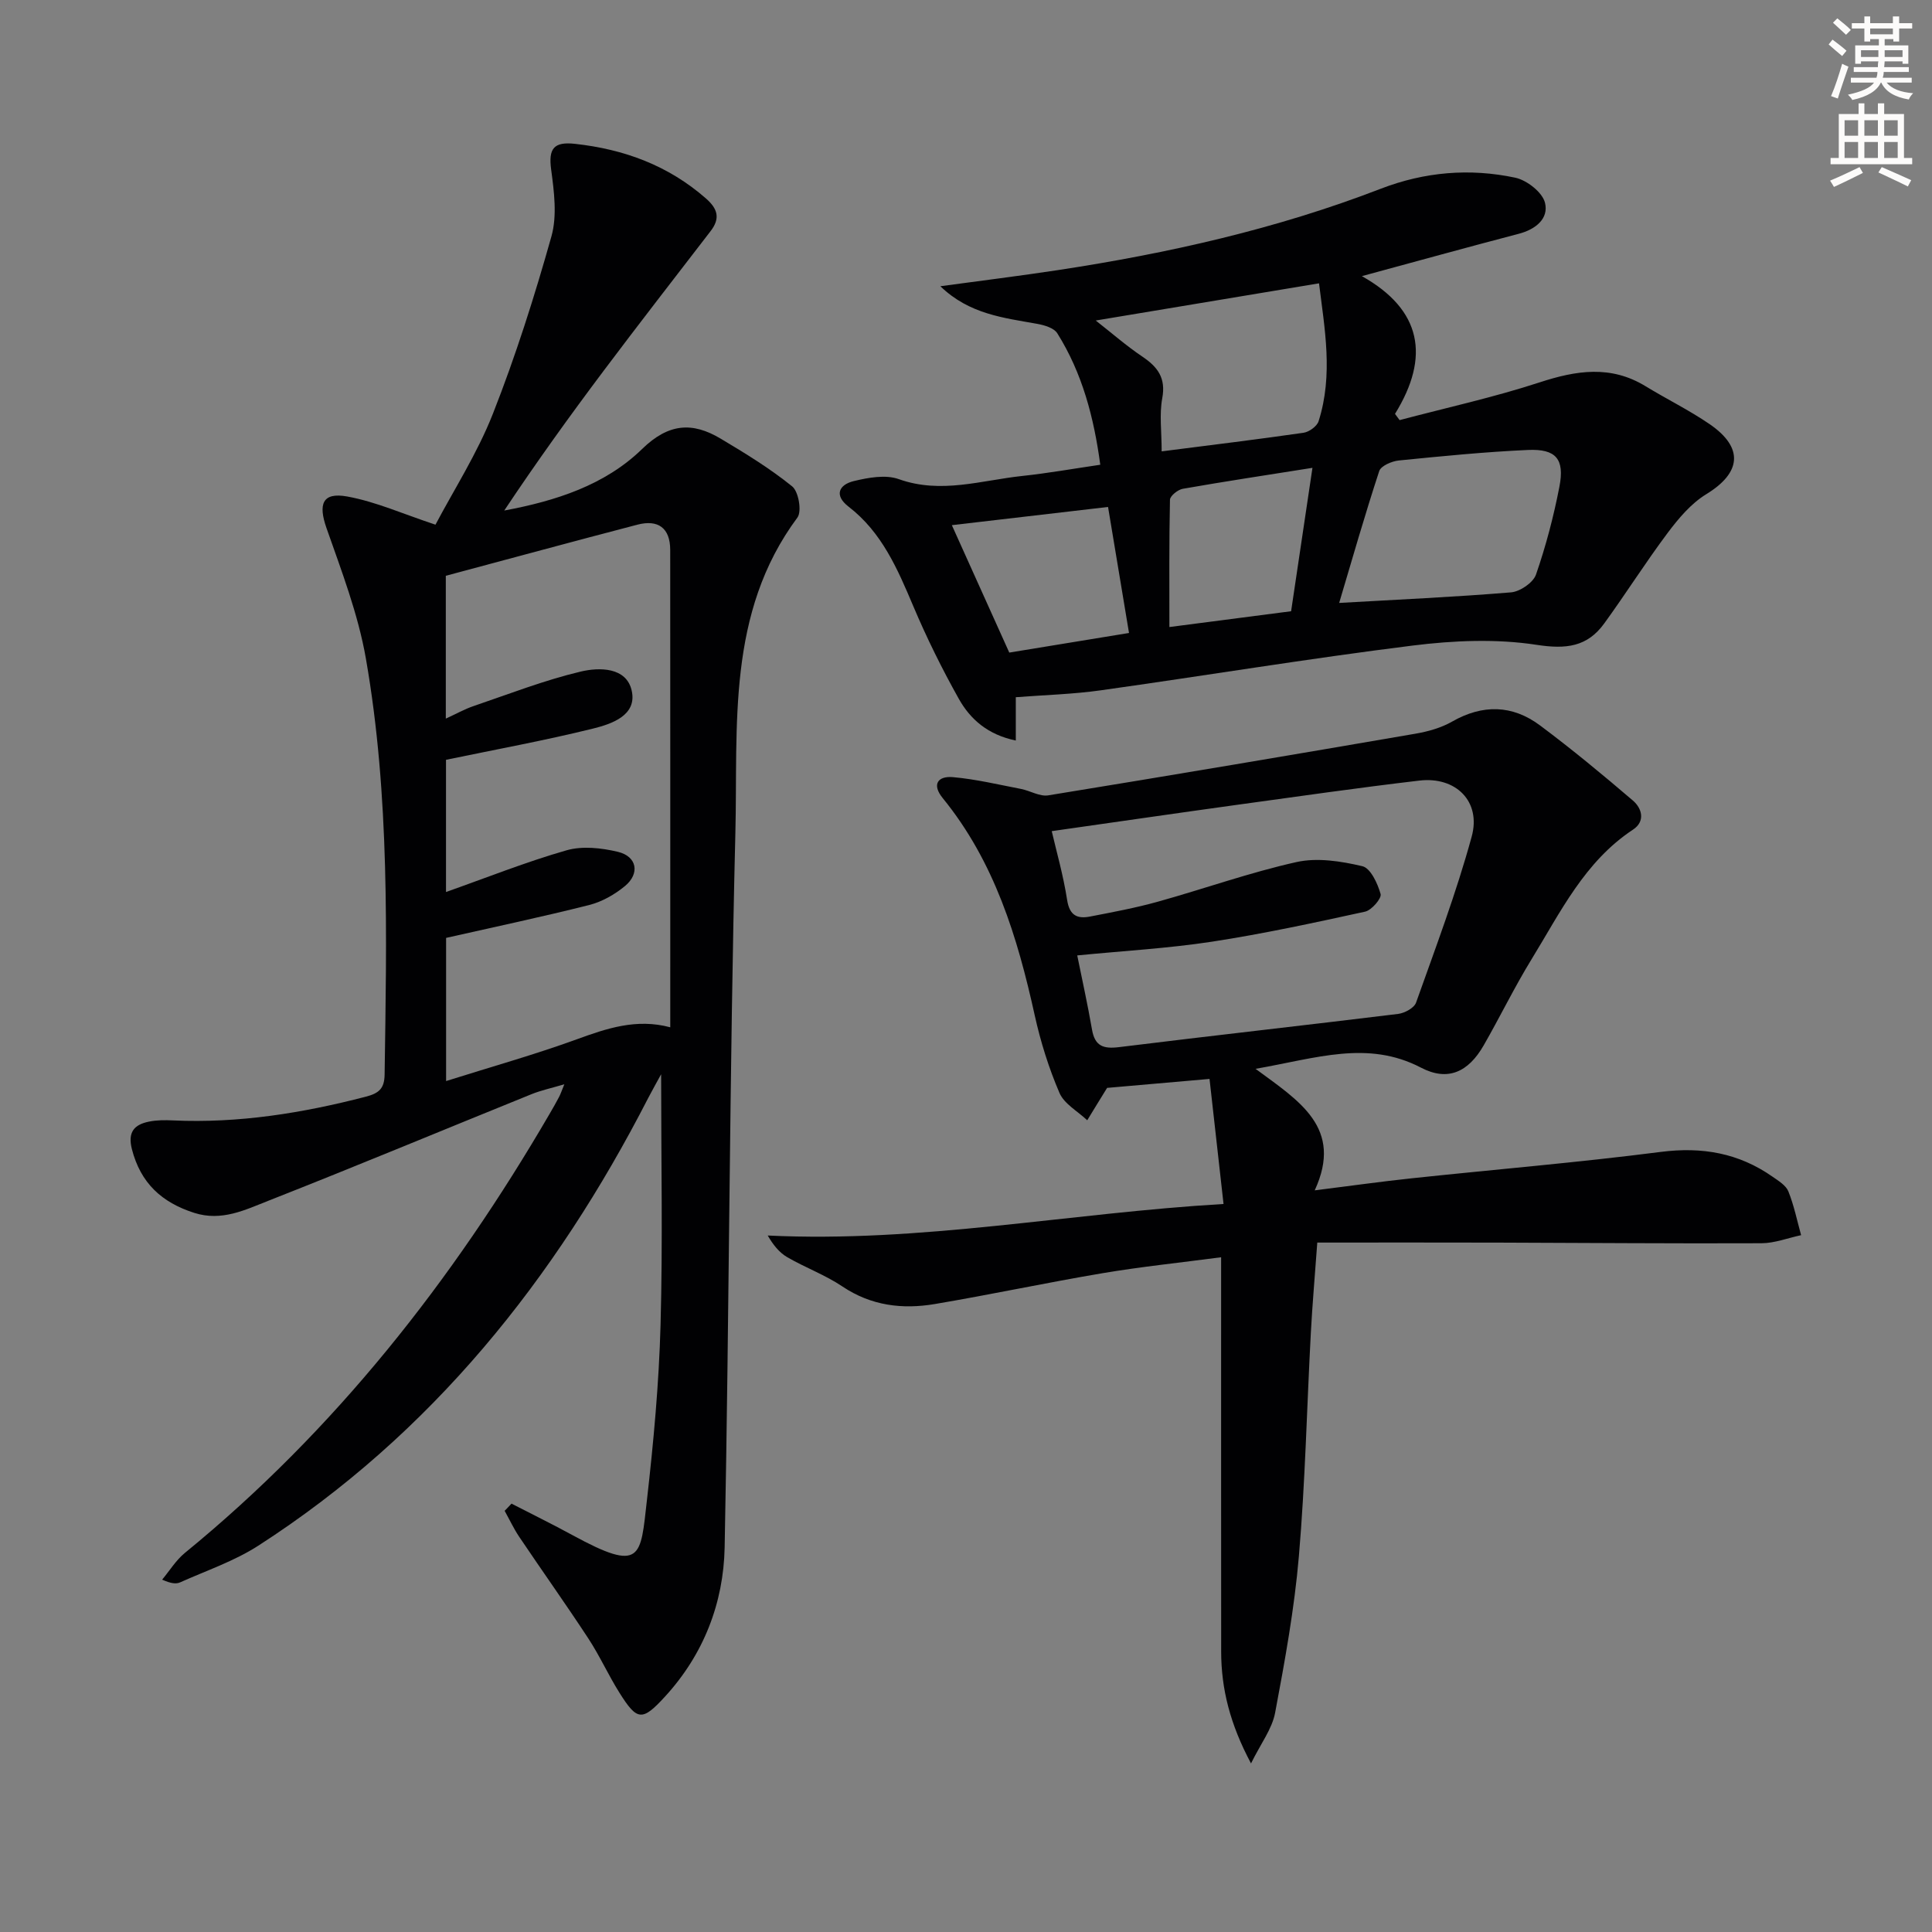
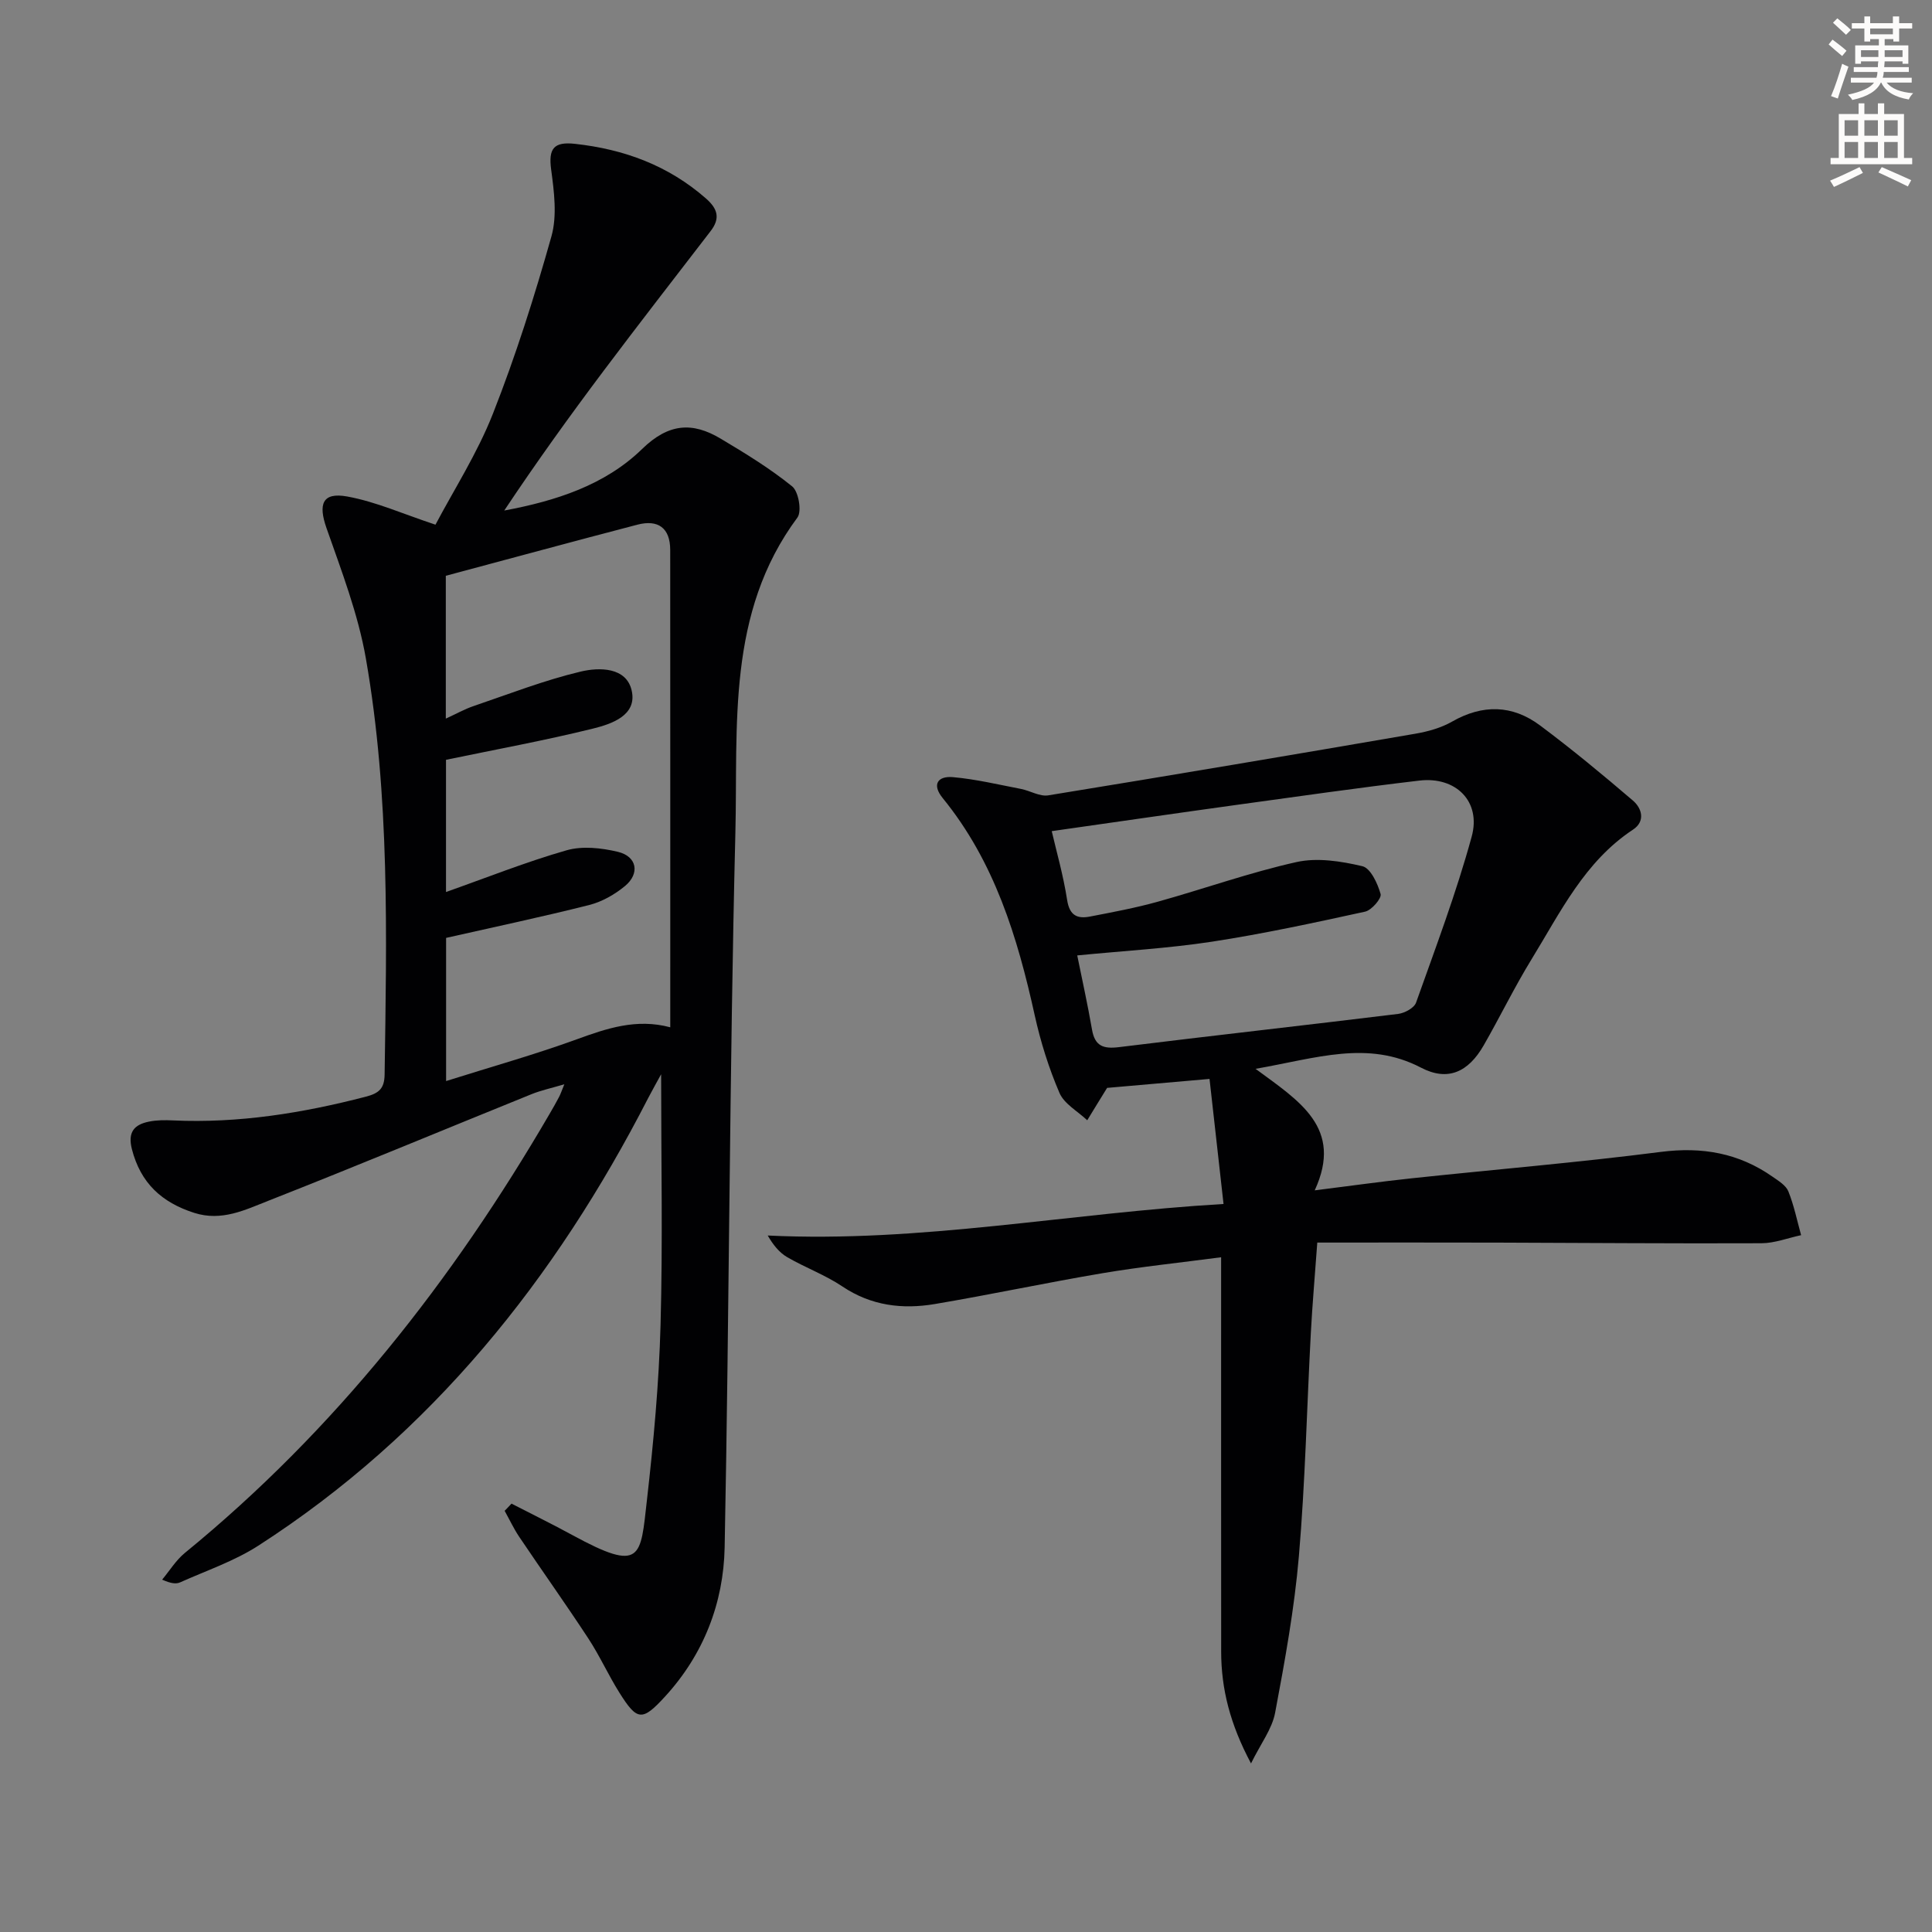
<svg xmlns="http://www.w3.org/2000/svg" enable-background="new 0 0 400 400" viewBox="0 0 400 400">
  <rect x="0" y="0" width="400" height="400" fill="#808080" stroke="none" />
  <path d="m378.6 9.2.8-1c.9.7 1.9 1.4 2.9 2.3l-.9 1.1c-1.1-.9-2-1.7-2.8-2.4zm.5 10.7c.9-2.1 1.6-4.3 2.3-6.7.4.2.8.4 1.3.6-.7 2.1-1.5 4.3-2.2 6.6zm.4-15.2.9-.9c1 .8 2 1.6 2.8 2.4l-1 1c-1-.9-1.9-1.8-2.7-2.5zm12.5-1.3h1.2v1.4h2.7v1.1h-2.7v2.7h-1.2v-.5h-1.8v1.3h4.9v3.8h-1.2v-.5h-3.7c0 .4-.1.9-.1 1.2h5.1v1h-5.2c0 .5-.1.9-.2 1.2h6v1h-5.2c1.1 1.3 2.9 2 5.5 2.2-.4.4-.7.8-.9 1.3-2.9-.5-4.8-1.6-5.7-3.5h-.1c-.8 1.7-2.7 2.9-5.9 3.6-.2-.4-.6-.8-.9-1.1 2.8-.6 4.6-1.4 5.4-2.5h-4.8v-1h5.3c.1-.3.2-.7.2-1.2h-4.9v-1h5c0-.4 0-.8.1-1.2h-3.6v.5h-1.2v-3.8h4.9v-1.3h-1.8v.5h-1.2v-2.7h-2.6v-1.1h2.6v-1.4h1.2v1.4h4.7v-1.4zm-6.7 8.4h3.6c0-.4 0-.9 0-1.4h-3.6zm1.9-4.7h4.7v-1.2h-4.7zm6.7 3.3h-3.7v1.4h3.7z" fill="#fcfbfa" />
  <path d="m384.7 21.4h1.3v2.2h2.8v-2.2h1.3v2.2h4.1v9.1h1.7v1.3h-16.9v-1.3h1.7v-9.1h4.1v-2.2zm.3 13.2.7 1.2c-1.8.9-3.8 1.9-6 2.9-.2-.4-.5-.8-.8-1.3 2.4-1 4.4-2 6.1-2.8zm-3.1-6.5h2.8v-3.2h-2.8zm0 4.6h2.8v-3.3h-2.8zm4.1-4.6h2.8v-3.2h-2.8zm0 4.6h2.8v-3.3h-2.8zm3.6 1.9c2.1.9 4.1 1.8 6.1 2.7l-.7 1.3c-2.2-1.1-4.2-2-6.1-2.9zm3.3-9.7h-2.8v3.2h2.8zm-2.8 7.8h2.8v-3.3h-2.8z" fill="#fcfbfa" />
  <g fill="#010103">
    <path d="m105.9 311.31c4.21 2.17 8.46 4.25 12.62 6.52 14.45 7.87 14.07 4.59 15.42-7.25 1.37-12.04 2.49-24.16 2.82-36.27.47-17.09.12-34.21.12-51.9-.94 1.73-1.84 3.31-2.68 4.93-19.27 37.54-44.9 69.59-80.71 92.67-4.96 3.2-10.73 5.15-16.17 7.59-.84.38-1.88.28-3.75-.55 1.55-1.86 2.86-4.02 4.7-5.53 31.09-25.4 55.43-56.39 75.52-90.91.67-1.15 1.33-2.3 1.95-3.48.31-.58.51-1.21 1.1-2.64-2.63.78-4.79 1.24-6.8 2.05-18.16 7.35-36.24 14.89-54.47 22.06-4.81 1.89-9.67 4.33-15.36 2.51-6.75-2.16-11.1-6.18-12.9-13.18-.9-3.52.45-5.09 3.53-5.71 1.61-.33 3.32-.33 4.97-.25 13.59.62 26.81-1.51 39.92-4.91 2.79-.72 3.86-1.73 3.9-4.61.42-28.79 1.1-57.63-3.88-86.12-1.61-9.21-5.05-18.14-8.16-27.02-1.73-4.94-.85-7.44 4.27-6.52 5.93 1.07 11.58 3.62 18.3 5.84 3.77-7.15 8.65-14.74 11.89-22.97 4.72-11.98 8.63-24.33 12.12-36.73 1.2-4.28.55-9.27-.06-13.82-.59-4.38.56-5.81 4.94-5.33 10.18 1.12 19.32 4.48 27.12 11.32 2.46 2.16 2.97 4.13.96 6.74-7.4 9.62-14.85 19.2-22.14 28.91-7.08 9.43-13.97 19-20.59 28.95 10.65-1.98 20.86-5.26 28.54-12.74 5.49-5.34 10.41-5.64 16.27-2.14 5.1 3.04 10.2 6.16 14.8 9.88 1.33 1.07 2.03 5.17 1.09 6.45-14.72 19.8-12.29 43.05-12.85 65.39-1.22 49.27-1.25 98.57-2.22 147.85-.23 11.49-4.35 22.14-12.32 30.84-4.76 5.2-5.79 5.08-9.47-.78-2.3-3.66-4.08-7.64-6.45-11.25-4.65-7.09-9.57-14-14.3-21.03-1.14-1.7-2.01-3.58-3.01-5.37.48-.48.95-.99 1.42-1.49zm-13.6-162.53c2.19-1 3.9-1.97 5.73-2.59 7.37-2.51 14.67-5.36 22.21-7.15 3.8-.9 9.46-.96 10.55 3.96 1.14 5.11-4.15 6.89-8.03 7.85-9.91 2.45-19.97 4.29-30.42 6.46v27.37c8.44-2.98 16.59-6.24 24.98-8.64 3.26-.93 7.2-.49 10.6.32 3.96.94 4.62 4.48 1.47 7.09-2.11 1.74-4.73 3.24-7.36 3.91-9.77 2.47-19.64 4.55-29.67 6.82v29.64c9.41-2.97 18.33-5.47 27.02-8.63 6.28-2.29 12.41-4.37 19.39-2.5 0-33.22.01-66.02-.01-98.82 0-4.57-2.51-6.36-6.8-5.24-13.27 3.46-26.5 7.06-39.66 10.58z" />
    <path d="m272.73 257.26c-.51 7.05-1.02 12.82-1.33 18.61-.83 15.44-1.16 30.93-2.48 46.33-.93 10.87-2.9 21.67-4.92 32.41-.63 3.36-2.98 6.39-4.99 10.49-4.33-8.12-6.17-15.4-6.18-23.14-.02-24.99-.01-49.99-.01-74.98 0-1.8 0-3.6 0-6.68-8.6 1.14-16.61 1.96-24.54 3.3-11.61 1.96-23.14 4.43-34.75 6.39-6.72 1.13-13.17.35-19.12-3.64-3.57-2.4-7.72-3.91-11.45-6.08-1.64-.96-2.91-2.56-4.01-4.47 31.67 1.54 62.37-4.65 94.37-6.53-1-8.9-1.94-17.36-2.9-25.89-7.37.64-13.89 1.22-21.26 1.86.54-.54.26-.35.1-.08-1.4 2.25-2.78 4.52-4.16 6.78-1.97-1.87-4.77-3.38-5.75-5.67-2.21-5.14-3.91-10.58-5.12-16.05-3.57-16.2-8.33-31.83-19.05-44.98-2.33-2.86-.98-4.62 2.13-4.34 4.73.42 9.4 1.54 14.07 2.44 1.91.37 3.89 1.62 5.65 1.33 25.37-4.13 50.72-8.41 76.05-12.77 2.59-.45 5.28-1.2 7.54-2.49 6.35-3.63 12.5-3.5 18.24.79 6.6 4.93 12.96 10.19 19.22 15.55 1.88 1.61 2.62 4.3.01 6.02-10.02 6.61-15.02 17.1-20.99 26.82-3.56 5.8-6.54 11.96-9.93 17.86-3.19 5.55-7.44 7.48-12.96 4.6-11.04-5.76-21.64-1.96-34.26.24 8.98 6.64 18.24 12.16 12.25 25.16 7.44-.93 13.77-1.83 20.12-2.5 17.18-1.83 34.4-3.26 51.53-5.46 8.57-1.1 16.16.24 23.16 5.15 1.22.85 2.75 1.78 3.25 3.02 1.17 2.91 1.8 6.04 2.64 9.07-2.74.58-5.47 1.66-8.21 1.67-18.16.08-36.31-.08-54.47-.13-12.29-.04-24.59-.01-37.49-.01zm-54.98-85.18c.93 4.02 2.39 9.09 3.19 14.26.5 3.23 2.12 3.93 4.74 3.42 4.71-.91 9.44-1.79 14.06-3.08 9.58-2.67 19-6.04 28.69-8.2 4.31-.96 9.24-.18 13.64.86 1.69.4 3.16 3.58 3.77 5.76.25.89-1.86 3.35-3.22 3.65-10.53 2.3-21.09 4.59-31.73 6.22-9.11 1.39-18.35 1.9-27.86 2.84 1.01 4.99 2.16 10.16 3.06 15.36.59 3.4 2.32 4.03 5.57 3.63 19.26-2.38 38.55-4.52 57.81-6.88 1.35-.17 3.32-1.23 3.71-2.34 4.05-11.39 8.34-22.74 11.52-34.38 1.99-7.28-3.29-12.47-10.82-11.59-12.68 1.49-25.33 3.31-37.98 5.05-12.58 1.74-25.14 3.57-38.15 5.42z" />
-     <path d="m210.31 144.35v8.97c-5.81-1.21-9.42-4.4-11.79-8.62-3.48-6.21-6.66-12.64-9.43-19.19-3.26-7.71-6.5-15.29-13.4-20.61-3.05-2.35-2.01-4.55 1.09-5.3 3-.72 6.57-1.38 9.3-.4 8.74 3.12 17.1.24 25.58-.66 5.26-.56 10.48-1.49 16.14-2.32-1.31-9.75-3.71-18.95-8.9-27.22-.68-1.09-2.63-1.67-4.1-1.94-6.96-1.26-14.1-1.98-20.11-7.8 8.5-1.16 16.41-2.13 24.29-3.33 22.83-3.47 45.28-8.51 66.88-16.85 9.1-3.51 18.45-4.29 27.86-2.29 2.4.51 5.61 3.02 6.15 5.18.83 3.29-1.94 5.53-5.45 6.44-10.56 2.76-21.09 5.68-32.46 8.76 12.39 6.95 14.18 16.68 6.86 28.52.32.43.63.86.95 1.29 9.67-2.56 19.48-4.71 28.98-7.81 7.61-2.49 14.74-3.61 21.94.79 4.39 2.68 9.05 4.96 13.28 7.86 7.12 4.89 6.54 10.07-.71 14.5-3.13 1.91-5.73 5-7.98 8-4.58 6.11-8.66 12.59-13.15 18.77-3.5 4.82-7.85 5.36-13.96 4.42-8.38-1.29-17.24-.91-25.72.15-21.56 2.69-43.01 6.24-64.53 9.26-5.71.81-11.53.96-17.61 1.43zm66.95-19.52c12.18-.7 23.91-1.22 35.59-2.19 1.87-.16 4.58-2.01 5.16-3.68 2.05-5.92 3.66-12.04 4.85-18.2 1.11-5.72-.7-7.86-6.52-7.6-8.93.4-17.85 1.29-26.75 2.18-1.45.15-3.69 1.11-4.04 2.2-2.97 9.05-5.59 18.21-8.29 27.29zm-36.75-31.38c10.33-1.32 19.86-2.48 29.37-3.85 1.16-.17 2.79-1.34 3.12-2.39 3.07-9.64 1.23-19.24.09-28.55-15.72 2.62-30.75 5.12-46.23 7.7 3.36 2.63 6.35 5.25 9.62 7.45 3.2 2.15 4.94 4.43 4.15 8.65-.62 3.35-.12 6.9-.12 10.99zm31.22 3.41c-9.63 1.53-18.26 2.83-26.85 4.34-1.02.18-2.63 1.47-2.65 2.27-.19 8.72-.12 17.46-.12 26.35 8.77-1.14 16.8-2.18 25.2-3.27 1.4-9.42 2.81-18.88 4.42-29.69zm-42.32 8.1c-10.92 1.27-21.4 2.49-32.34 3.77 3.91 8.68 7.9 17.52 11.89 26.38 8.16-1.34 16.39-2.69 24.79-4.06-1.46-8.79-2.84-17.09-4.34-26.09z" />
  </g>
</svg>